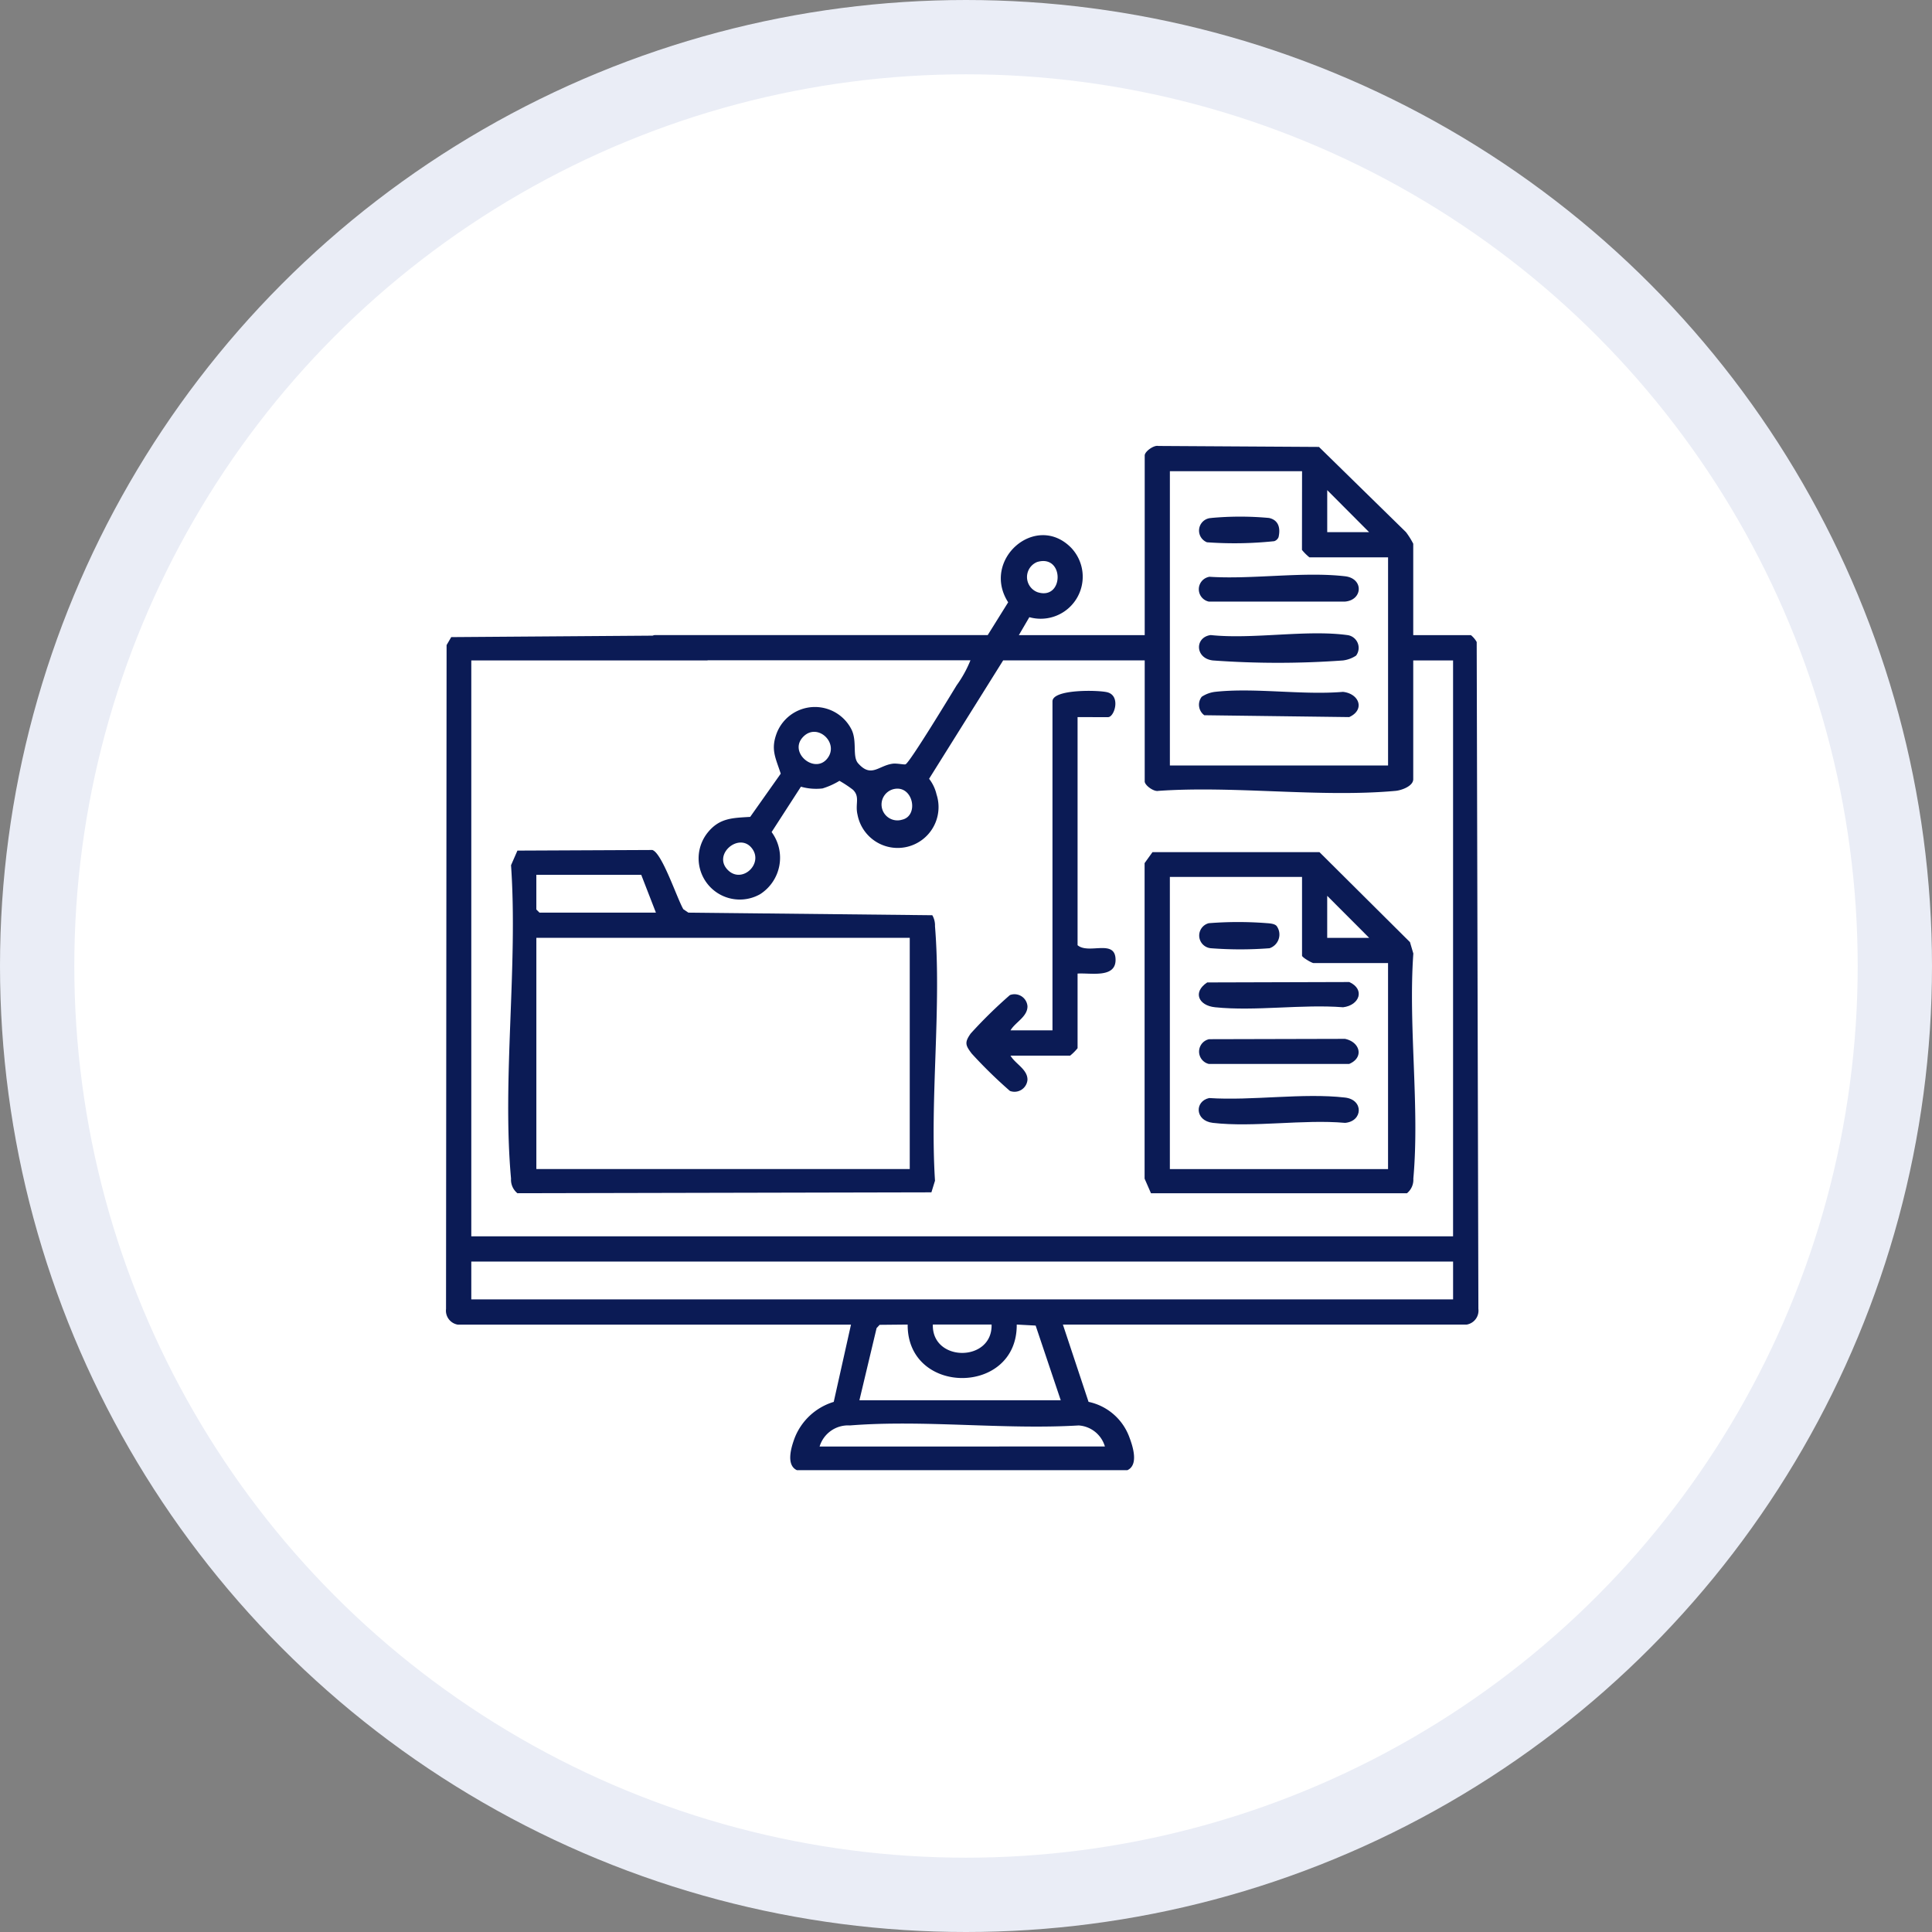
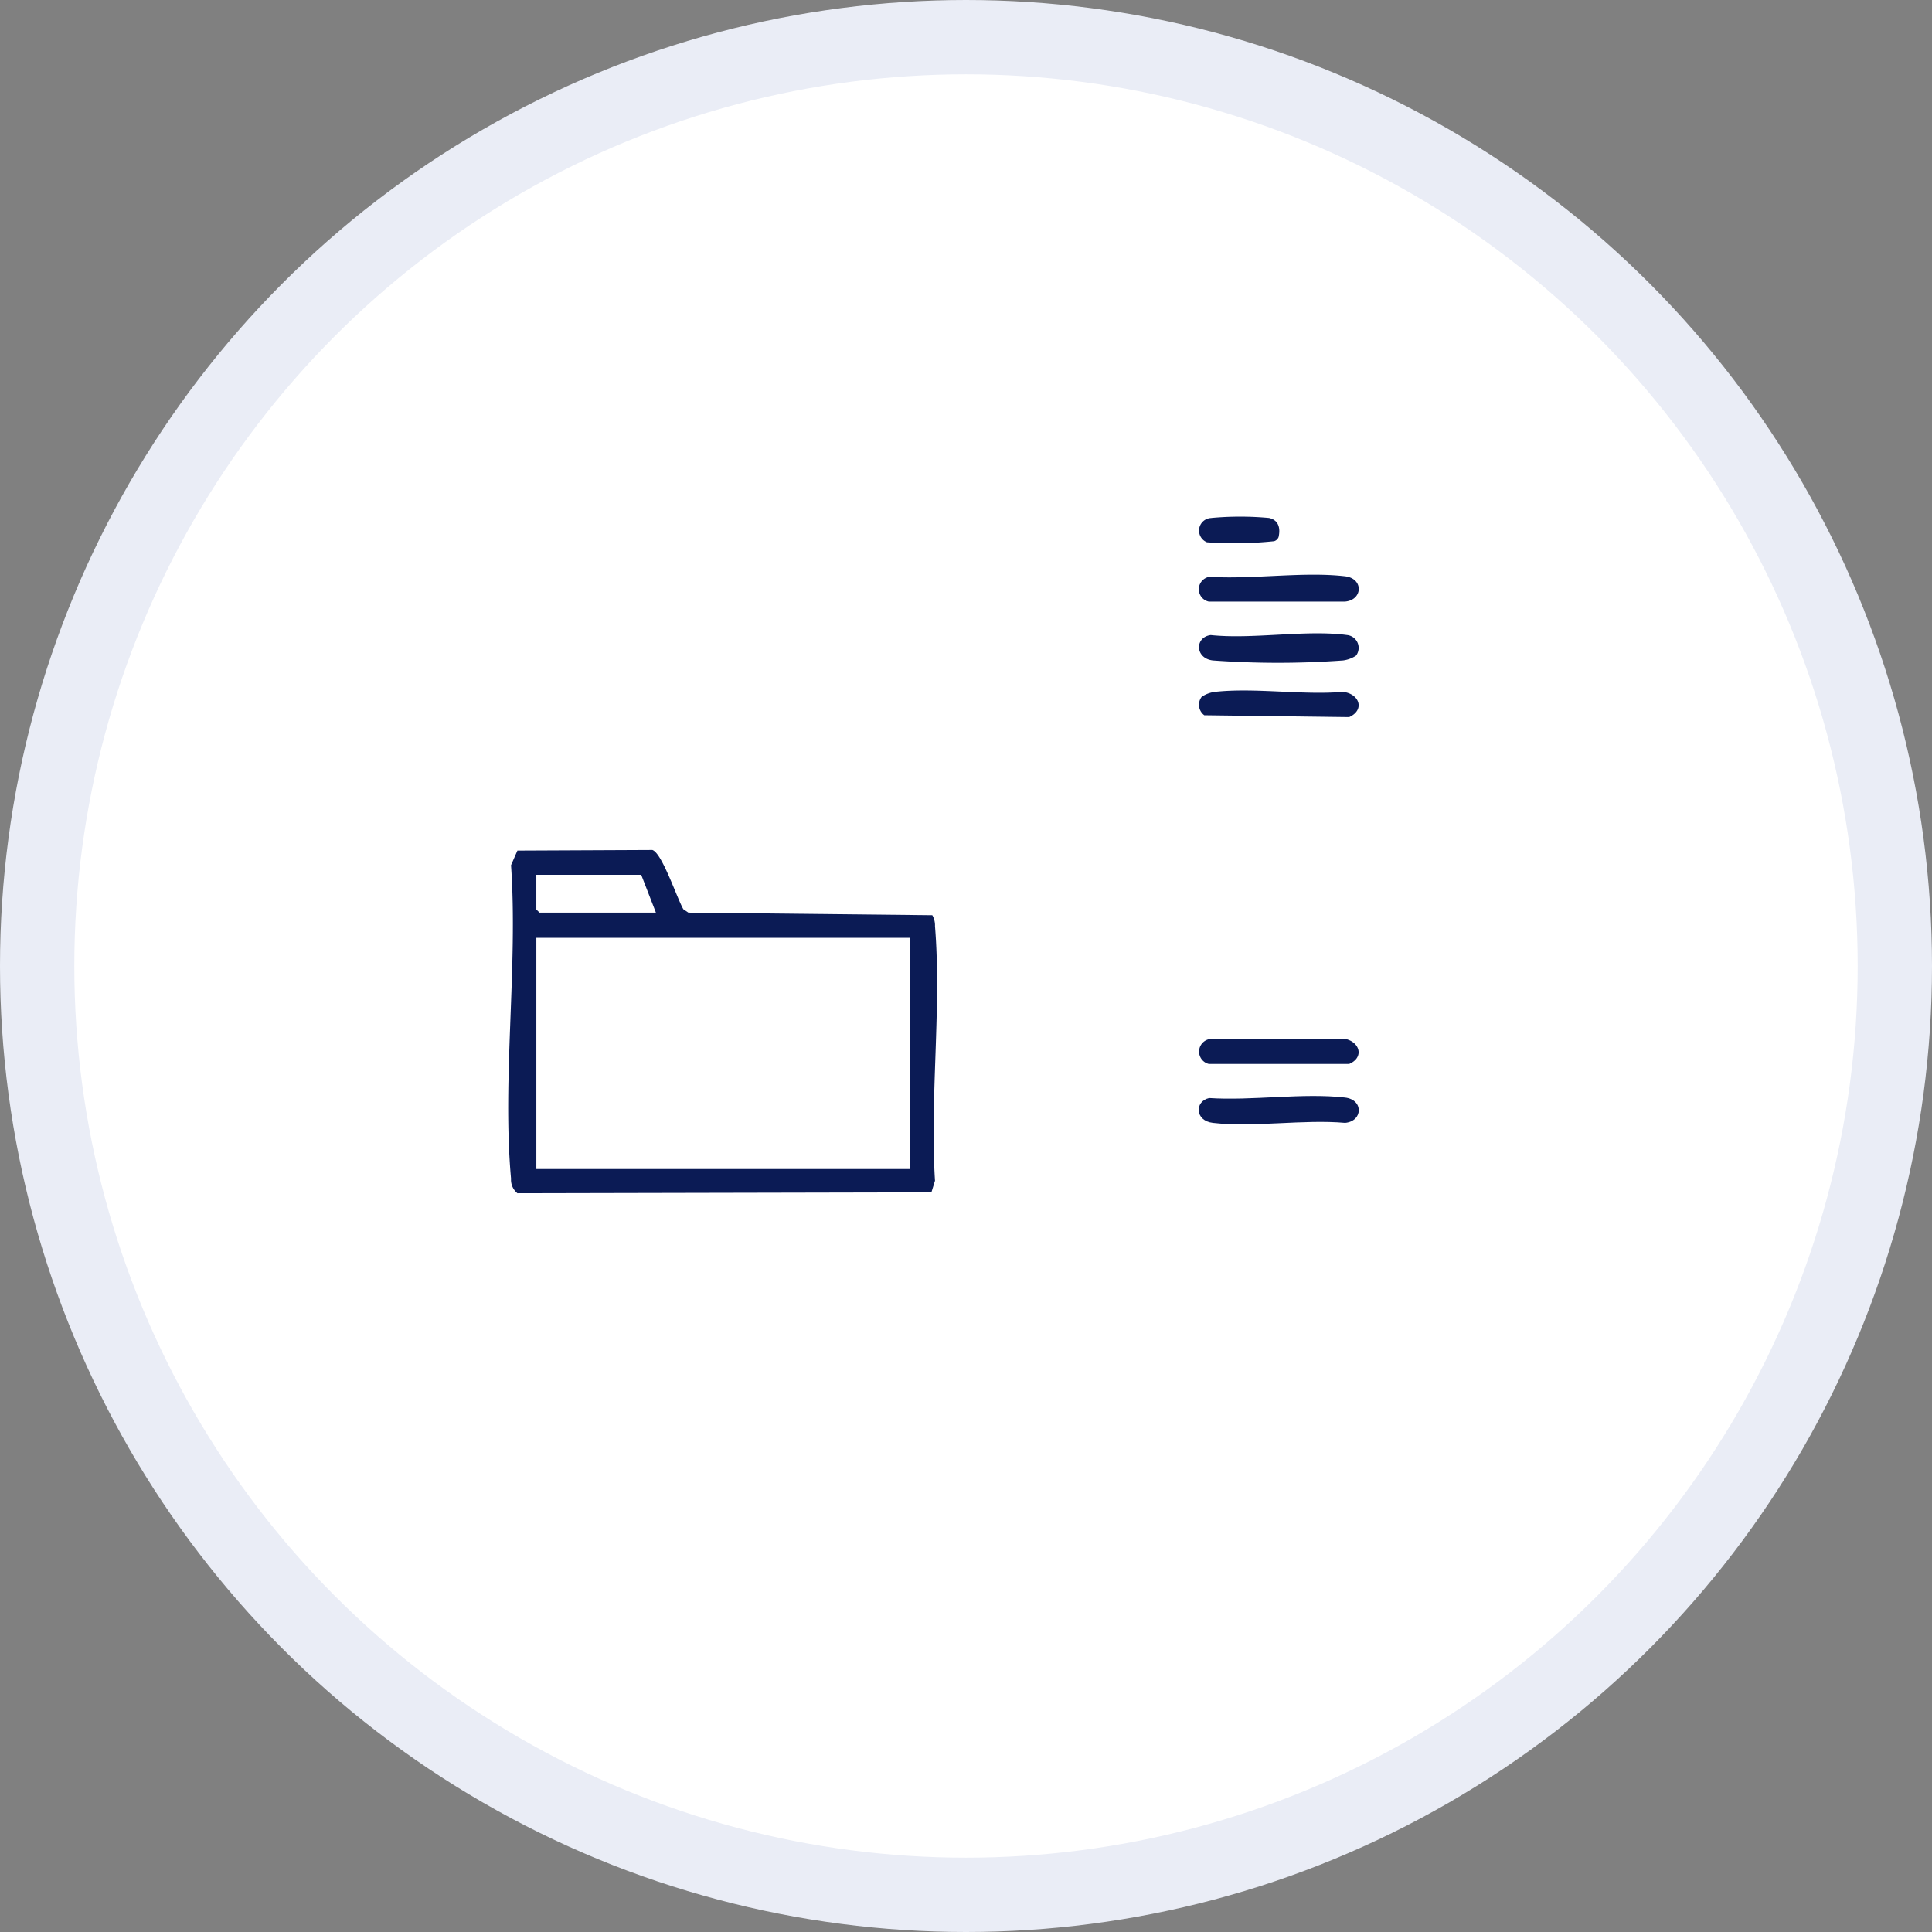
<svg xmlns="http://www.w3.org/2000/svg" width="104" height="104" viewBox="0 0 104 104">
  <rect x="0" y="0" width="104" height="104" fill="#808080" stroke="none" />
  <defs>
    <clipPath id="clip-path">
      <rect id="Rectangle_58746" data-name="Rectangle 58746" width="55.591" height="55.14" fill="#0b1b55" />
    </clipPath>
  </defs>
  <g id="Group_156193" data-name="Group 156193" transform="translate(-155 -918)">
    <g id="Group_36" data-name="Group 36" transform="translate(13.5 -4368.5)">
      <circle id="Ellipse_4" data-name="Ellipse 4" cx="50" cy="50" r="50" transform="translate(143.5 5288.5)" fill="#fff" stroke="#eaedf6" stroke-width="4" />
    </g>
    <g id="Group_156197" data-name="Group 156197" transform="translate(179 942)">
      <g id="Group_156196" data-name="Group 156196" clip-path="url(#clip-path)">
-         <path id="Path_97344" data-name="Path 97344" d="M52.075,10.19h3.106a1.294,1.294,0,0,1,.31.368l.091,35.9a.763.763,0,0,1-.626.843H33.216l1.381,4.16A3,3,0,0,1,36.8,53.382c.185.489.5,1.476-.114,1.758H18.9c-.613-.281-.3-1.268-.114-1.758a3.276,3.276,0,0,1,2.094-1.919l.929-4.16H.636A.763.763,0,0,1,.01,46.46L.04,10.724l.25-.429,13.747-.1c.767.147.516,1.356,0,1.356H1.37v31H50.39c.658,0,.543,1.358.113,1.358H1.37v2.037h52.85V43.909h-4.8c-.43,0-.545-1.358.113-1.358h4.686v-31H52.075v6.393c0,.373-.631.6-.955.628-4.054.368-8.656-.288-12.768,0-.246.054-.732-.3-.732-.511V11.548H30l-3.987,6.373a2.157,2.157,0,0,1,.4.839,2.2,2.2,0,1,1-4.253,1.091c-.138-.579.149-.952-.244-1.338a6.18,6.18,0,0,0-.728-.482,3.992,3.992,0,0,1-.913.41,2.987,2.987,0,0,1-1.161-.094l-1.578,2.442a2.329,2.329,0,0,1-.616,3.343,2.217,2.217,0,0,1-2.837-3.3c.642-.807,1.342-.8,2.3-.86l1.644-2.326c-.277-.864-.56-1.306-.2-2.222a2.206,2.206,0,0,1,4.02-.135c.3.641.024,1.436.347,1.8.7.792,1.094.13,1.843.022.24-.035.637.062.71.03.231-.1,2.42-3.714,2.75-4.252a6.33,6.33,0,0,0,.743-1.348h-17c-.514,0-.764-1.208,0-1.356h17.93l1.1-1.764c-1.47-2.289,1.489-4.865,3.388-2.938A2.262,2.262,0,0,1,31.41,9.222l-.566.968H37.62V.516c0-.21.486-.566.732-.511L47,.057l4.683,4.586a4.139,4.139,0,0,1,.392.625ZM46.09,1.365H38.975V17.206H50.72V6H46.485a2.643,2.643,0,0,1-.4-.4ZM49.7,4.646,47.445,2.383V4.646ZM31.829,6.252a.872.872,0,0,0,.027,1.627c1.43.452,1.448-2.071-.027-1.627m-12.584,9.4c-.825.829.572,2.014,1.263,1.209.714-.832-.488-1.989-1.263-1.209m4.907,2.815a.854.854,0,1,0,.4,1.658c.926-.2.612-1.843-.4-1.658m-8.973,4.364c.775.779,1.977-.378,1.263-1.209-.691-.805-2.088.38-1.263,1.209m7.083,28.545H33.1l-1.351-4.021L30.731,47.3c.035,3.837-5.9,3.84-5.871,0l-1.51.015-.163.177ZM29.377,47.3H26.215c-.057,2.037,3.221,2.035,3.162,0m6.1,6.563a1.579,1.579,0,0,0-1.411-1.132c-4,.239-8.359-.317-12.314,0a1.6,1.6,0,0,0-1.633,1.136Z" transform="translate(0 0.001)" fill="#0b1b55" />
        <path id="Path_97345" data-name="Path 97345" d="M45.089,147.717a1.1,1.1,0,0,1,.144.591c.357,4.391-.28,9.259,0,13.7l-.193.626-22.285.048a.937.937,0,0,1-.344-.787c-.485-5.355.379-11.438,0-16.87l.344-.787,7.261-.033c.527.154,1.339,2.632,1.672,3.19l.27.182Zm-15.67-2.177H23.773v1.867l.169.17H30.21Zm14.455,3.394h-20.1v12.446h20.1Z" transform="translate(-18.902 -122.45)" fill="#0b1b55" />
-         <path id="Path_97346" data-name="Path 97346" d="M249.75,144.956h8.987l4.874,4.847.18.612c-.277,3.9.349,8.271,0,12.118a.937.937,0,0,1-.344.787H249.669l-.344-.787V145.548Zm8.05,1.334h-7.115v15.728H262.43V150.929h-4.009c-.09,0-.621-.307-.621-.4Zm3.614,3.281-2.259-2.263v2.263Z" transform="translate(-211.711 -123.086)" fill="#0b1b55" />
-         <path id="Path_97347" data-name="Path 97347" d="M191.71,88.84v12.277c.6.515,2.044-.365,2.045.792,0,1-1.353.688-2.045.736v4.017a2.644,2.644,0,0,1-.4.4H188.1c.252.441.92.736.913,1.3a.7.7,0,0,1-.945.6,25.374,25.374,0,0,1-2.058-2.012c-.336-.445-.395-.594-.054-1.077a25.017,25.017,0,0,1,2.112-2.071.7.7,0,0,1,.945.6c.008.568-.661.863-.913,1.3h2.259V87.992c0-.672,2.524-.613,2.969-.485.716.205.362,1.334.024,1.334Z" transform="translate(-157.704 -74.237)" fill="#0b1b55" />
        <path id="Path_97348" data-name="Path 97348" d="M269.232,46.085c2.3.153,5.07-.288,7.318-.026,1.009.118.954,1.28,0,1.362l-7.339,0a.679.679,0,0,1,.021-1.331" transform="translate(-228.144 -39.038)" fill="#0b1b55" />
        <path id="Path_97349" data-name="Path 97349" d="M277.181,68.1a1.653,1.653,0,0,1-.7.258,48.311,48.311,0,0,1-7.006,0c-.969-.113-.981-1.253-.117-1.366,2.28.239,5.144-.3,7.352,0a.694.694,0,0,1,.472,1.108" transform="translate(-228.186 -56.806)" fill="#0b1b55" />
        <path id="Path_97350" data-name="Path 97350" d="M268.919,87.619a1.665,1.665,0,0,1,.7-.258c2.143-.237,4.7.185,6.894,0,.891.1,1.19.973.334,1.358l-7.8-.1a.7.7,0,0,1-.133-1" transform="translate(-228.22 -74.118)" fill="#0b1b55" />
        <path id="Path_97351" data-name="Path 97351" d="M269.4,25.32a16.961,16.961,0,0,1,3.11,0c.522.115.622.552.513,1.032a.38.38,0,0,1-.233.218,20.487,20.487,0,0,1-3.62.059.677.677,0,0,1,.23-1.306" transform="translate(-228.198 -21.438)" fill="#0b1b55" />
        <path id="Path_97352" data-name="Path 97352" d="M269.187,232.085c2.3.153,5.07-.288,7.318-.026,1.009.118.954,1.28,0,1.362-2.252-.2-4.919.254-7.119,0-.97-.112-.989-1.162-.2-1.336" transform="translate(-228.098 -196.977)" fill="#0b1b55" />
        <path id="Path_97353" data-name="Path 97353" d="M269.323,211.611l7.31-.018c.815.166,1.038,1.006.23,1.349H269.3a.683.683,0,0,1,.021-1.331" transform="translate(-228.234 -179.671)" fill="#0b1b55" />
-         <path id="Path_97354" data-name="Path 97354" d="M269.1,191.338l7.653-.022c.865.395.546,1.254-.334,1.358-2.2-.172-4.727.223-6.891,0-.9-.093-1.211-.816-.428-1.333" transform="translate(-228.12 -162.453)" fill="#0b1b55" />
-         <path id="Path_97355" data-name="Path 97355" d="M272.943,170.1a.778.778,0,0,1-.371,1.215,20.626,20.626,0,0,1-3.152,0,.686.686,0,0,1-.117-1.348,20.01,20.01,0,0,1,3.051-.008c.175.015.465.02.589.145" transform="translate(-228.235 -144.271)" fill="#0b1b55" />
      </g>
    </g>
  </g>
</svg>